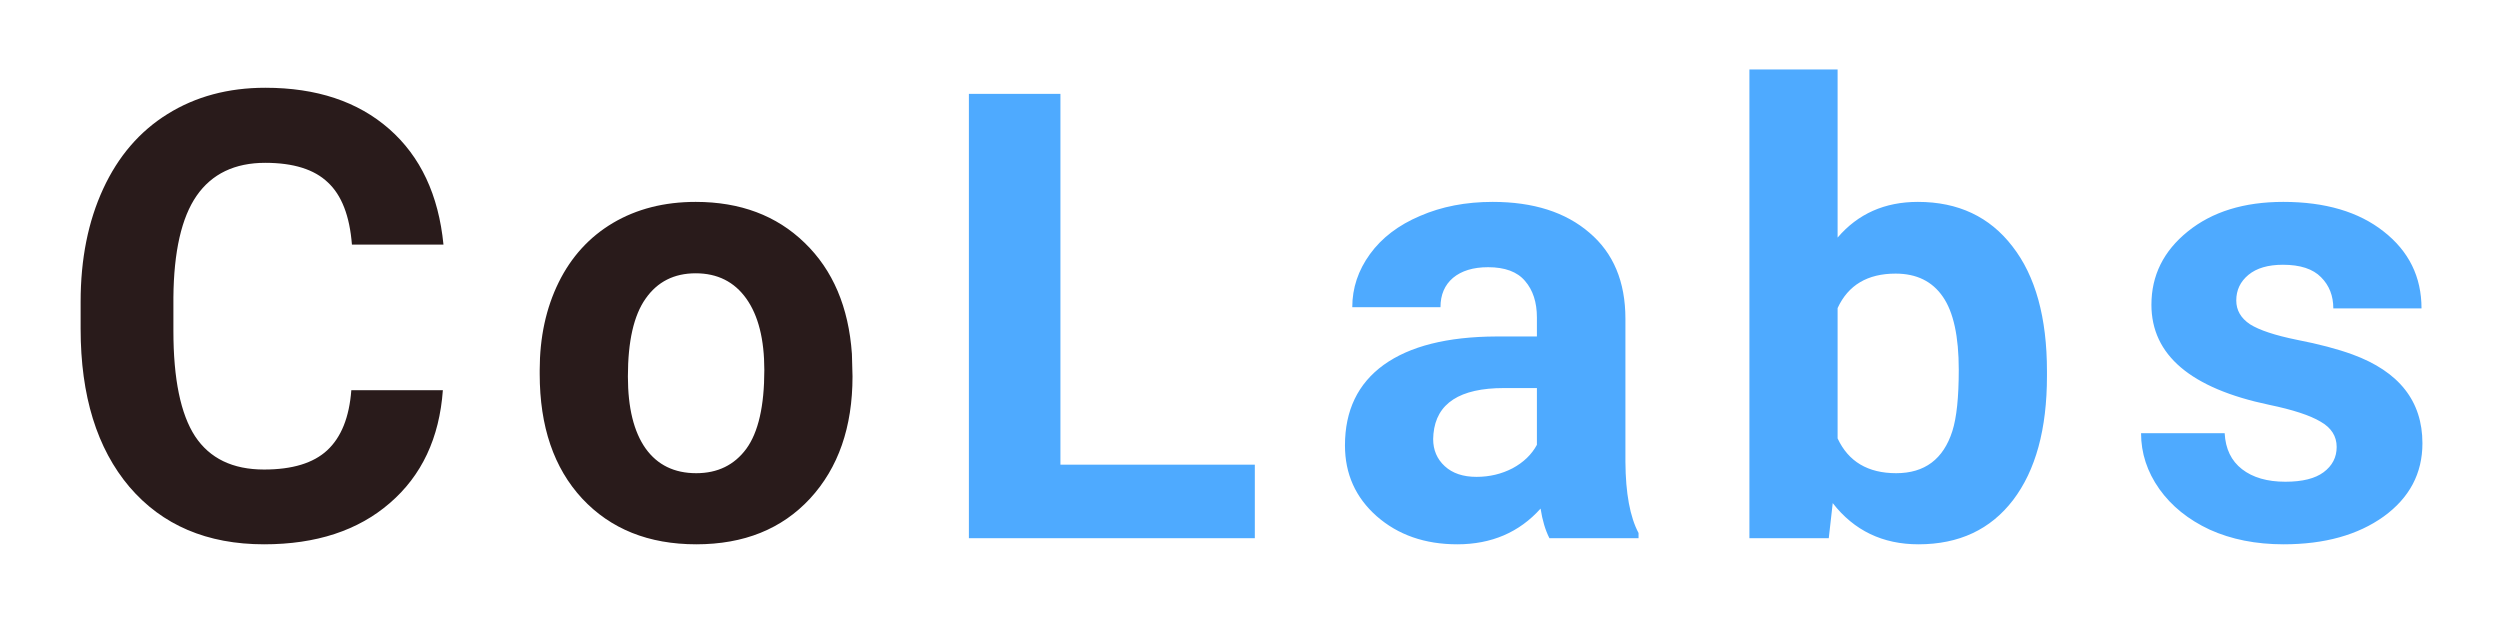
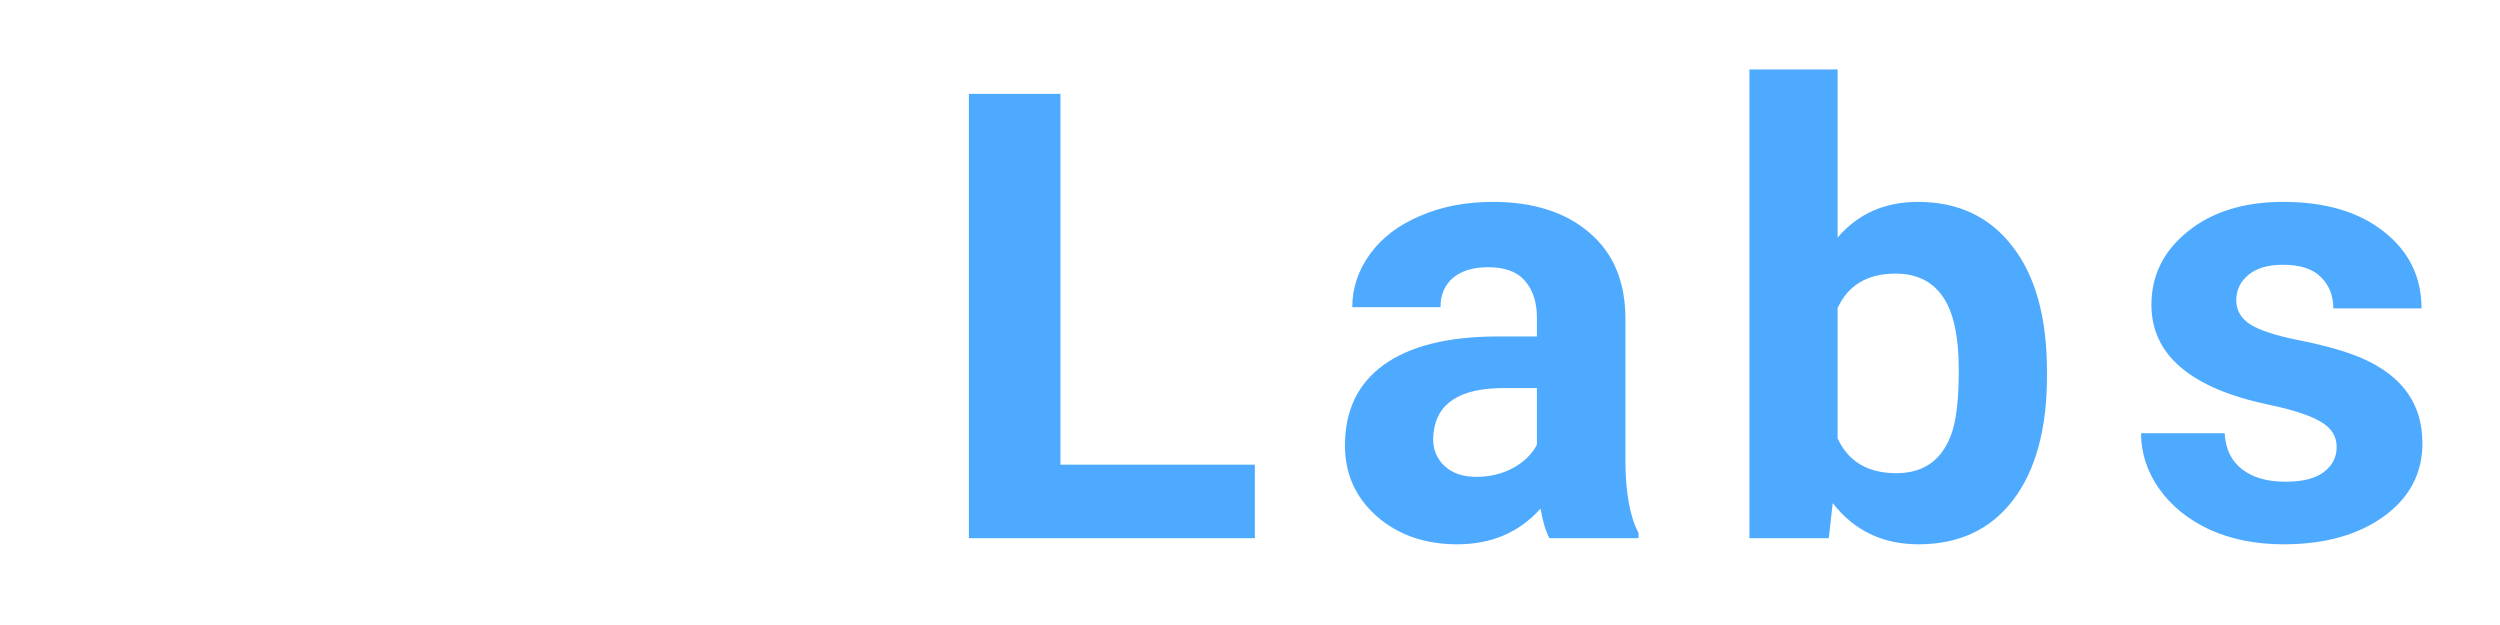
<svg xmlns="http://www.w3.org/2000/svg" width="144" height="36" viewBox="0 0 144 36" fill="none">
  <g filter="url(#filter0_d)">
-     <path d="M24.509 19.475C24.31 22.229 23.291 24.396 21.451 25.979C19.623 27.561 17.209 28.352 14.209 28.352C10.927 28.352 8.343 27.25 6.457 25.047C4.582 22.832 3.644 19.797 3.644 15.941V14.377C3.644 11.916 4.078 9.748 4.945 7.873C5.812 5.998 7.048 4.562 8.654 3.566C10.271 2.559 12.146 2.055 14.279 2.055C17.232 2.055 19.611 2.846 21.416 4.428C23.22 6.01 24.263 8.23 24.544 11.09H19.271C19.142 9.438 18.679 8.242 17.882 7.504C17.097 6.754 15.896 6.379 14.279 6.379C12.521 6.379 11.203 7.012 10.324 8.277C9.457 9.531 9.011 11.482 8.988 14.131V16.064C8.988 18.83 9.404 20.852 10.236 22.129C11.08 23.406 12.404 24.045 14.209 24.045C15.838 24.045 17.05 23.676 17.847 22.938C18.656 22.188 19.119 21.033 19.236 19.475H24.509ZM30.087 18.314C30.087 16.428 30.451 14.746 31.177 13.27C31.904 11.793 32.947 10.65 34.306 9.842C35.677 9.033 37.265 8.629 39.07 8.629C41.636 8.629 43.728 9.414 45.345 10.984C46.974 12.555 47.882 14.688 48.07 17.383L48.105 18.684C48.105 21.602 47.29 23.945 45.661 25.715C44.033 27.473 41.847 28.352 39.105 28.352C36.363 28.352 34.171 27.473 32.531 25.715C30.902 23.957 30.087 21.566 30.087 18.543V18.314ZM35.167 18.684C35.167 20.488 35.507 21.871 36.187 22.832C36.867 23.781 37.839 24.256 39.105 24.256C40.335 24.256 41.296 23.787 41.988 22.85C42.679 21.9 43.025 20.389 43.025 18.314C43.025 16.545 42.679 15.174 41.988 14.201C41.296 13.229 40.324 12.742 39.07 12.742C37.828 12.742 36.867 13.229 36.187 14.201C35.507 15.162 35.167 16.656 35.167 18.684Z" fill="#291B1B" />
    <path d="M60.081 23.764H71.278V28H54.808V2.406H60.081V23.764ZM88.247 28C88.013 27.543 87.843 26.975 87.737 26.295C86.507 27.666 84.907 28.352 82.938 28.352C81.075 28.352 79.528 27.812 78.298 26.734C77.079 25.656 76.47 24.297 76.47 22.656C76.47 20.641 77.214 19.094 78.702 18.016C80.202 16.938 82.364 16.393 85.188 16.381H87.526V15.291C87.526 14.412 87.298 13.709 86.841 13.182C86.395 12.654 85.686 12.391 84.714 12.391C83.858 12.391 83.184 12.596 82.692 13.006C82.212 13.416 81.972 13.979 81.972 14.693H76.891C76.891 13.592 77.231 12.572 77.911 11.635C78.591 10.697 79.552 9.965 80.794 9.438C82.036 8.898 83.43 8.629 84.977 8.629C87.321 8.629 89.179 9.221 90.55 10.404C91.933 11.576 92.624 13.229 92.624 15.361V23.605C92.636 25.41 92.888 26.775 93.38 27.701V28H88.247ZM84.046 24.467C84.796 24.467 85.487 24.303 86.12 23.975C86.753 23.635 87.222 23.184 87.526 22.621V19.352H85.628C83.085 19.352 81.731 20.23 81.567 21.988L81.55 22.287C81.55 22.92 81.772 23.441 82.218 23.852C82.663 24.262 83.272 24.467 84.046 24.467ZM116.905 18.666C116.905 21.713 116.255 24.092 114.954 25.803C113.653 27.502 111.837 28.352 109.505 28.352C107.442 28.352 105.796 27.561 104.565 25.979L104.337 28H99.766V1H104.846V10.685C106.018 9.314 107.559 8.629 109.469 8.629C111.79 8.629 113.606 9.484 114.919 11.195C116.243 12.895 116.905 15.291 116.905 18.385V18.666ZM111.825 18.297C111.825 16.375 111.52 14.975 110.911 14.096C110.301 13.205 109.393 12.76 108.186 12.76C106.569 12.76 105.456 13.422 104.846 14.746V22.252C105.467 23.588 106.592 24.256 108.221 24.256C109.862 24.256 110.94 23.447 111.456 21.83C111.702 21.057 111.825 19.879 111.825 18.297ZM133.592 22.744C133.592 22.123 133.282 21.637 132.661 21.285C132.051 20.922 131.067 20.6 129.707 20.318C125.184 19.369 122.922 17.447 122.922 14.553C122.922 12.865 123.62 11.459 125.014 10.334C126.42 9.197 128.254 8.629 130.516 8.629C132.93 8.629 134.858 9.197 136.299 10.334C137.752 11.471 138.479 12.947 138.479 14.764H133.399C133.399 14.037 133.164 13.44 132.696 12.971C132.227 12.49 131.495 12.25 130.498 12.25C129.643 12.25 128.981 12.443 128.512 12.83C128.043 13.217 127.809 13.709 127.809 14.307C127.809 14.869 128.073 15.326 128.6 15.678C129.139 16.018 130.041 16.316 131.307 16.574C132.573 16.82 133.639 17.102 134.506 17.418C137.19 18.402 138.532 20.107 138.532 22.533C138.532 24.268 137.788 25.674 136.299 26.752C134.811 27.818 132.889 28.352 130.534 28.352C128.94 28.352 127.522 28.07 126.28 27.508C125.049 26.934 124.082 26.154 123.379 25.17C122.676 24.174 122.325 23.102 122.325 21.953H127.141C127.188 22.855 127.522 23.547 128.143 24.027C128.764 24.508 129.596 24.748 130.639 24.748C131.612 24.748 132.344 24.566 132.836 24.203C133.34 23.828 133.592 23.342 133.592 22.744Z" fill="#4EAAFF" />
  </g>
  <defs>
    <filter id="filter0_d" x="0.644" y="0" width="142.888" height="35.352" filterUnits="userSpaceOnUse" color-interpolation-filters="sRGB">
      <feFlood flood-opacity="0" result="BackgroundImageFix" />
      <feColorMatrix in="SourceAlpha" type="matrix" values="0 0 0 0 0 0 0 0 0 0 0 0 0 0 0 0 0 0 127 0" />
      <feOffset dx="1" dy="3" />
      <feGaussianBlur stdDeviation="2" />
      <feColorMatrix type="matrix" values="0 0 0 0 0.596 0 0 0 0 0.593 0 0 0 0 0.593 0 0 0 1 0" />
      <feBlend mode="normal" in2="BackgroundImageFix" result="effect1_dropShadow" />
      <feBlend mode="normal" in="SourceGraphic" in2="effect1_dropShadow" result="shape" />
    </filter>
  </defs>
</svg>